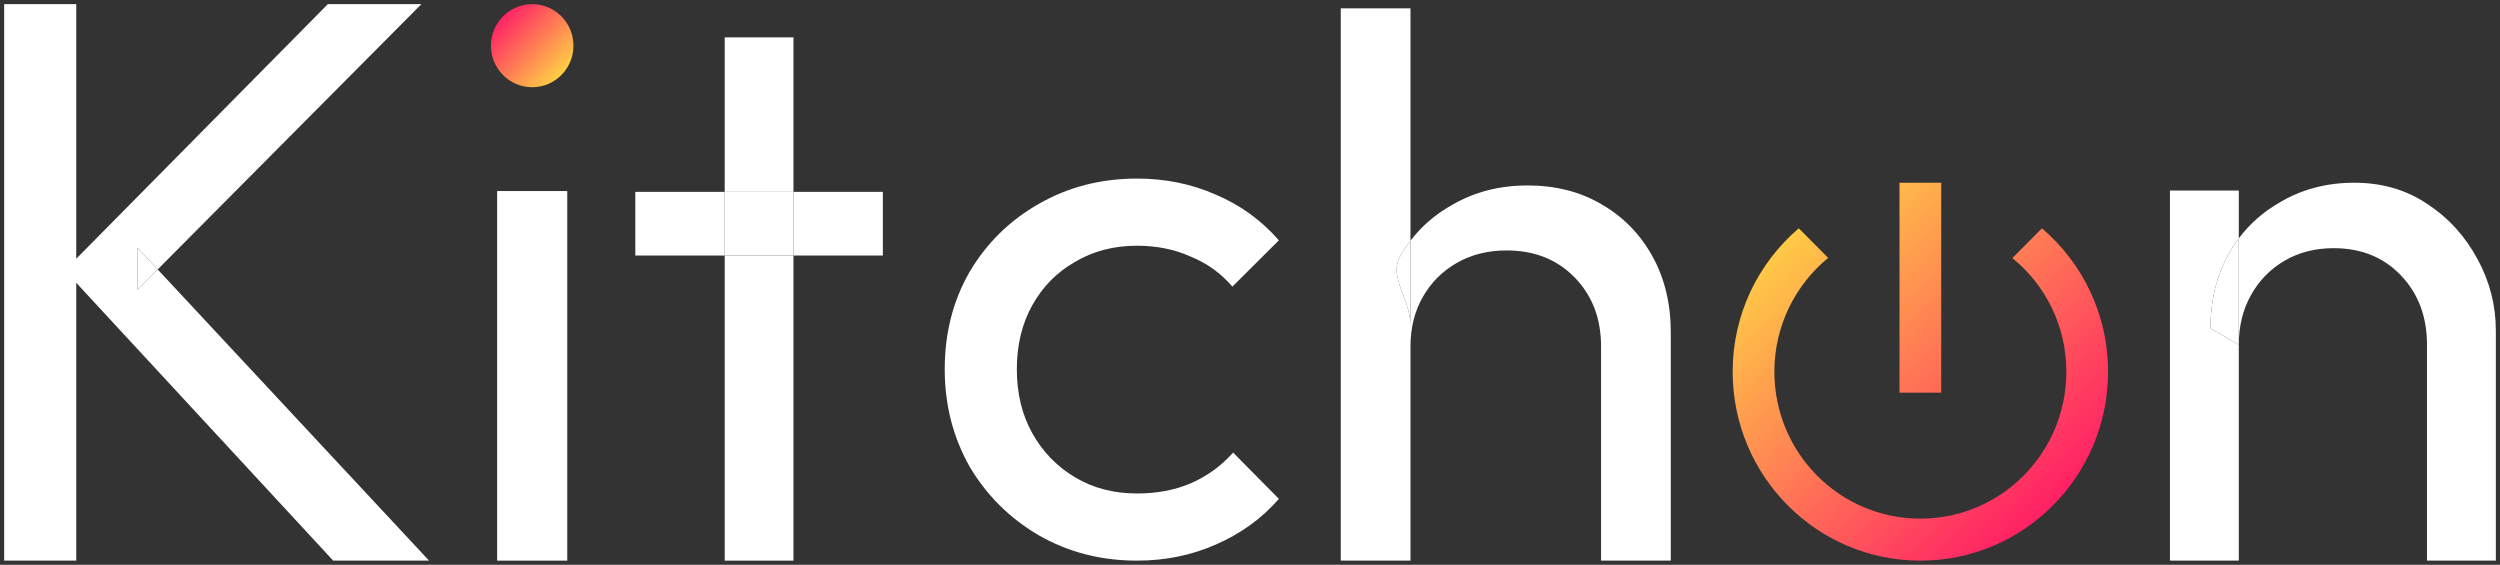
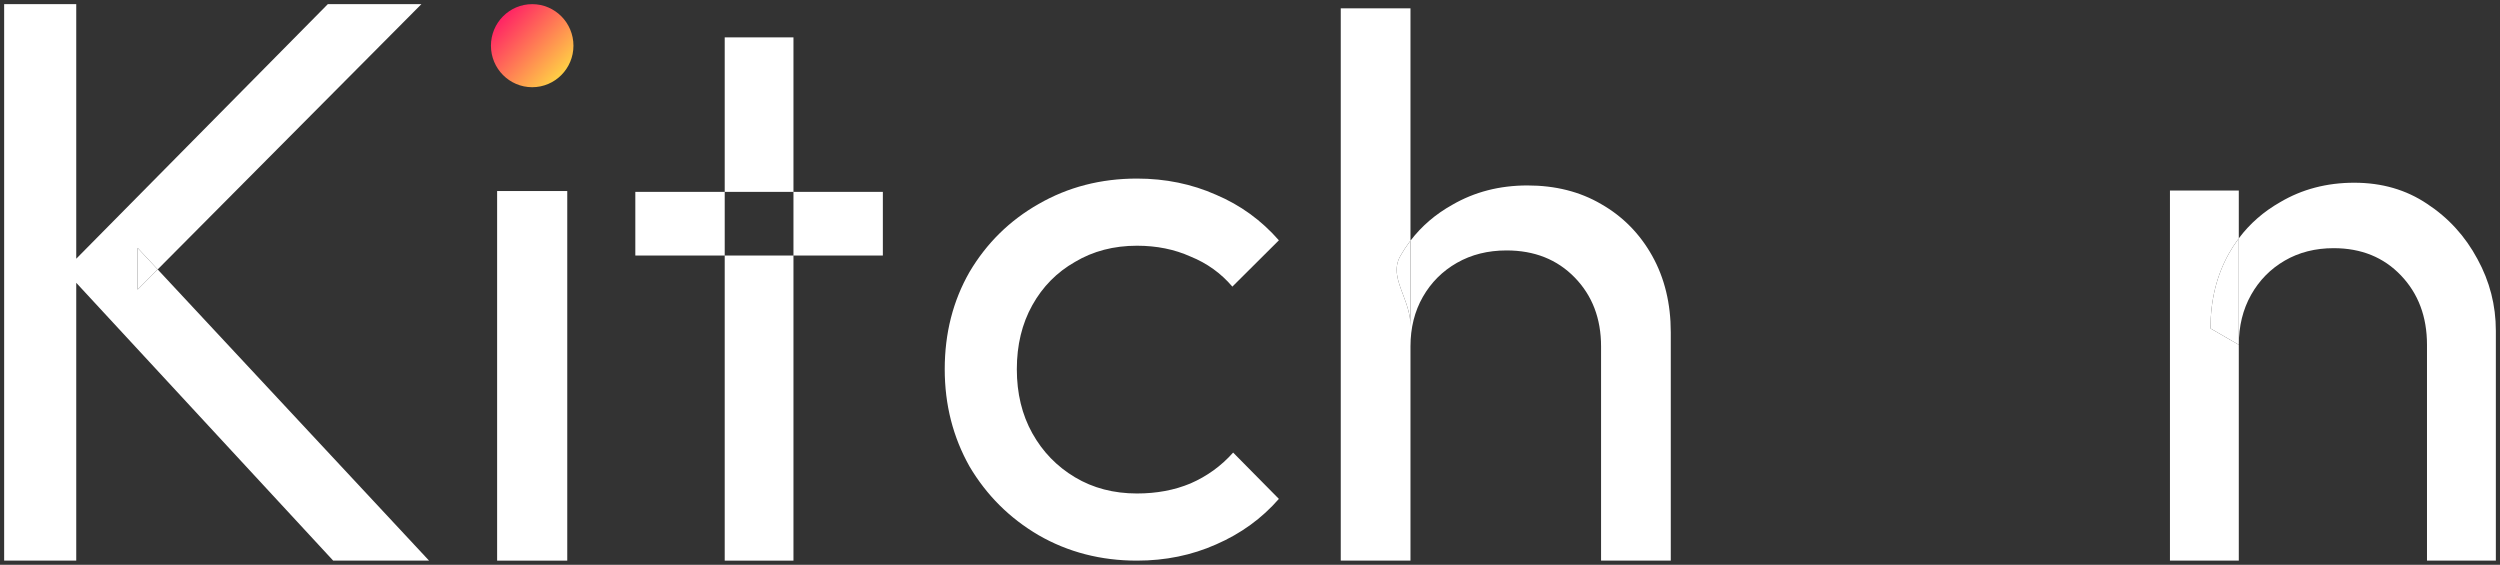
<svg xmlns="http://www.w3.org/2000/svg" width="301" height="68" viewBox="0 0 301 68" fill="none">
  <rect x="0" y="0" width="301" height="68" fill="#333333" stroke="none" />
  <path d="M69.043 5.5C69.043 8.261 66.819 10.5 64.076 10.5C61.333 10.5 59.109 8.261 59.109 5.5C59.109 2.739 61.333 0.5 64.076 0.5C66.819 0.5 69.043 2.739 69.043 5.5Z" fill="url(#paint0_linear_579_357)" />
  <path d="M59.854 67.5V23H68.298V67.5H59.854Z" fill="white" />
  <path d="M136.895 67.5C132.539 67.5 128.587 66.478 125.04 64.433C121.555 62.389 118.786 59.632 116.732 56.163C114.741 52.631 113.745 48.728 113.745 44.453C113.745 40.117 114.741 36.214 116.732 32.744C118.786 29.275 121.555 26.549 125.04 24.567C128.587 22.522 132.539 21.5 136.895 21.5C140.317 21.5 143.491 22.151 146.416 23.451C149.341 24.691 151.861 26.518 153.977 28.934L148.376 34.51C147.007 32.899 145.327 31.691 143.335 30.886C141.406 30.018 139.259 29.585 136.895 29.585C134.094 29.585 131.605 30.235 129.427 31.536C127.249 32.775 125.538 34.51 124.293 36.74C123.048 38.971 122.426 41.542 122.426 44.453C122.426 47.365 123.048 49.936 124.293 52.167C125.538 54.397 127.249 56.163 129.427 57.464C131.605 58.765 134.094 59.415 136.895 59.415C139.259 59.415 141.406 59.013 143.335 58.207C145.327 57.34 147.038 56.101 148.469 54.49L153.977 60.066C151.923 62.42 149.403 64.248 146.416 65.549C143.491 66.85 140.317 67.5 136.895 67.5Z" fill="white" />
-   <path d="M233.723 22H228.701V47.278H233.723V22ZM245.851 27.485L242.286 31.075C246.253 34.285 248.789 39.214 248.789 44.75C248.789 54.532 240.93 62.444 231.212 62.444C221.494 62.444 213.635 54.532 213.635 44.75C213.635 39.214 216.171 34.285 220.113 31.049L216.573 27.485C211.701 31.656 208.613 37.824 208.613 44.75C208.613 57.313 218.732 67.5 231.212 67.5C243.692 67.5 253.811 57.313 253.811 44.75C253.811 37.824 250.723 31.656 245.851 27.485Z" fill="url(#paint1_linear_579_357)" />
  <path fill-rule="evenodd" clip-rule="evenodd" d="M192.768 41.701V67.5H201.162V40.025C201.162 36.547 200.416 33.474 198.924 30.804C197.431 28.134 195.379 26.054 192.768 24.564C190.218 23.073 187.264 22.328 183.906 22.328C180.549 22.328 177.533 23.105 174.859 24.657C172.845 25.779 171.166 27.219 169.822 28.976V1H161.427V67.5H169.822V41.701C169.822 39.466 170.319 37.479 171.314 35.74C172.309 34.002 173.677 32.636 175.418 31.642C177.16 30.649 179.149 30.152 181.388 30.152C184.746 30.152 187.482 31.239 189.596 33.412C191.71 35.585 192.768 38.348 192.768 41.701ZM169.822 39.25C169.822 37.853 169.352 36.606 168.912 35.438C168.296 33.804 167.739 32.325 168.609 30.804C168.936 30.233 169.291 29.69 169.674 29.173C169.723 29.107 169.772 29.041 169.822 28.976V39.25Z" fill="white" />
  <path d="M168.912 35.438C169.352 36.606 169.822 37.853 169.822 39.25V28.976C169.772 29.041 169.723 29.107 169.674 29.173C169.291 29.69 168.936 30.233 168.609 30.804C167.739 32.325 168.296 33.804 168.912 35.438Z" fill="white" />
  <path fill-rule="evenodd" clip-rule="evenodd" d="M87.255 30.766V67.5H95.533V30.766H106.295V23.101H95.533V4.5H87.255V23.101H76.493V30.766H87.255ZM87.255 30.766H95.533V23.101H87.255V30.766Z" fill="white" />
-   <path d="M87.255 30.766H95.533V23.101H87.255V30.766Z" fill="white" />
  <path fill-rule="evenodd" clip-rule="evenodd" d="M9.18 34.05L40.116 67.5H51.659L18.983 32.44L50.736 0.5H39.469L9.18 31.15V0.5H0.5V67.5H9.18V34.05ZM16.568 34.869L18.983 32.44L16.568 29.849V34.869Z" fill="white" />
  <path d="M16.568 29.849V34.869L18.983 32.44L16.568 29.849Z" fill="white" />
  <path fill-rule="evenodd" clip-rule="evenodd" d="M292.21 41.513V67.5H300.5V39.825C300.5 36.76 299.763 33.883 298.289 31.194C296.816 28.442 294.789 26.222 292.21 24.533C289.693 22.844 286.776 22 283.46 22C280.144 22 277.166 22.782 274.525 24.345C272.536 25.476 270.878 26.926 269.551 28.696V22.938H261.262V67.5H269.551V41.513C269.551 39.262 270.043 37.261 271.025 35.509C272.008 33.758 273.359 32.382 275.078 31.381C276.797 30.381 278.762 29.88 280.973 29.88C284.289 29.88 286.991 30.975 289.078 33.164C291.166 35.353 292.21 38.136 292.21 41.513ZM269.551 41.513V28.696C269.502 28.761 269.453 28.828 269.405 28.894C269.027 29.415 268.676 29.962 268.354 30.537C266.88 33.164 266.143 36.166 266.143 39.543L269.551 41.513Z" fill="white" />
  <path d="M266.143 39.543L269.551 41.513V28.696C269.502 28.761 269.453 28.828 269.405 28.894C269.027 29.415 268.676 29.962 268.354 30.537C266.88 33.164 266.143 36.166 266.143 39.543Z" fill="white" />
  <defs>
    <linearGradient id="paint0_linear_579_357" x1="59.109" y1="0.5" x2="69.106" y2="9.934" gradientUnits="userSpaceOnUse">
      <stop stop-color="#FF006B" />
      <stop offset="1" stop-color="#FFEC40" />
    </linearGradient>
    <linearGradient id="paint1_linear_579_357" x1="209.109" y1="22" x2="252.87" y2="67.209" gradientUnits="userSpaceOnUse">
      <stop stop-color="#FFEC40" />
      <stop offset="1" stop-color="#FF006B" />
    </linearGradient>
  </defs>
</svg>